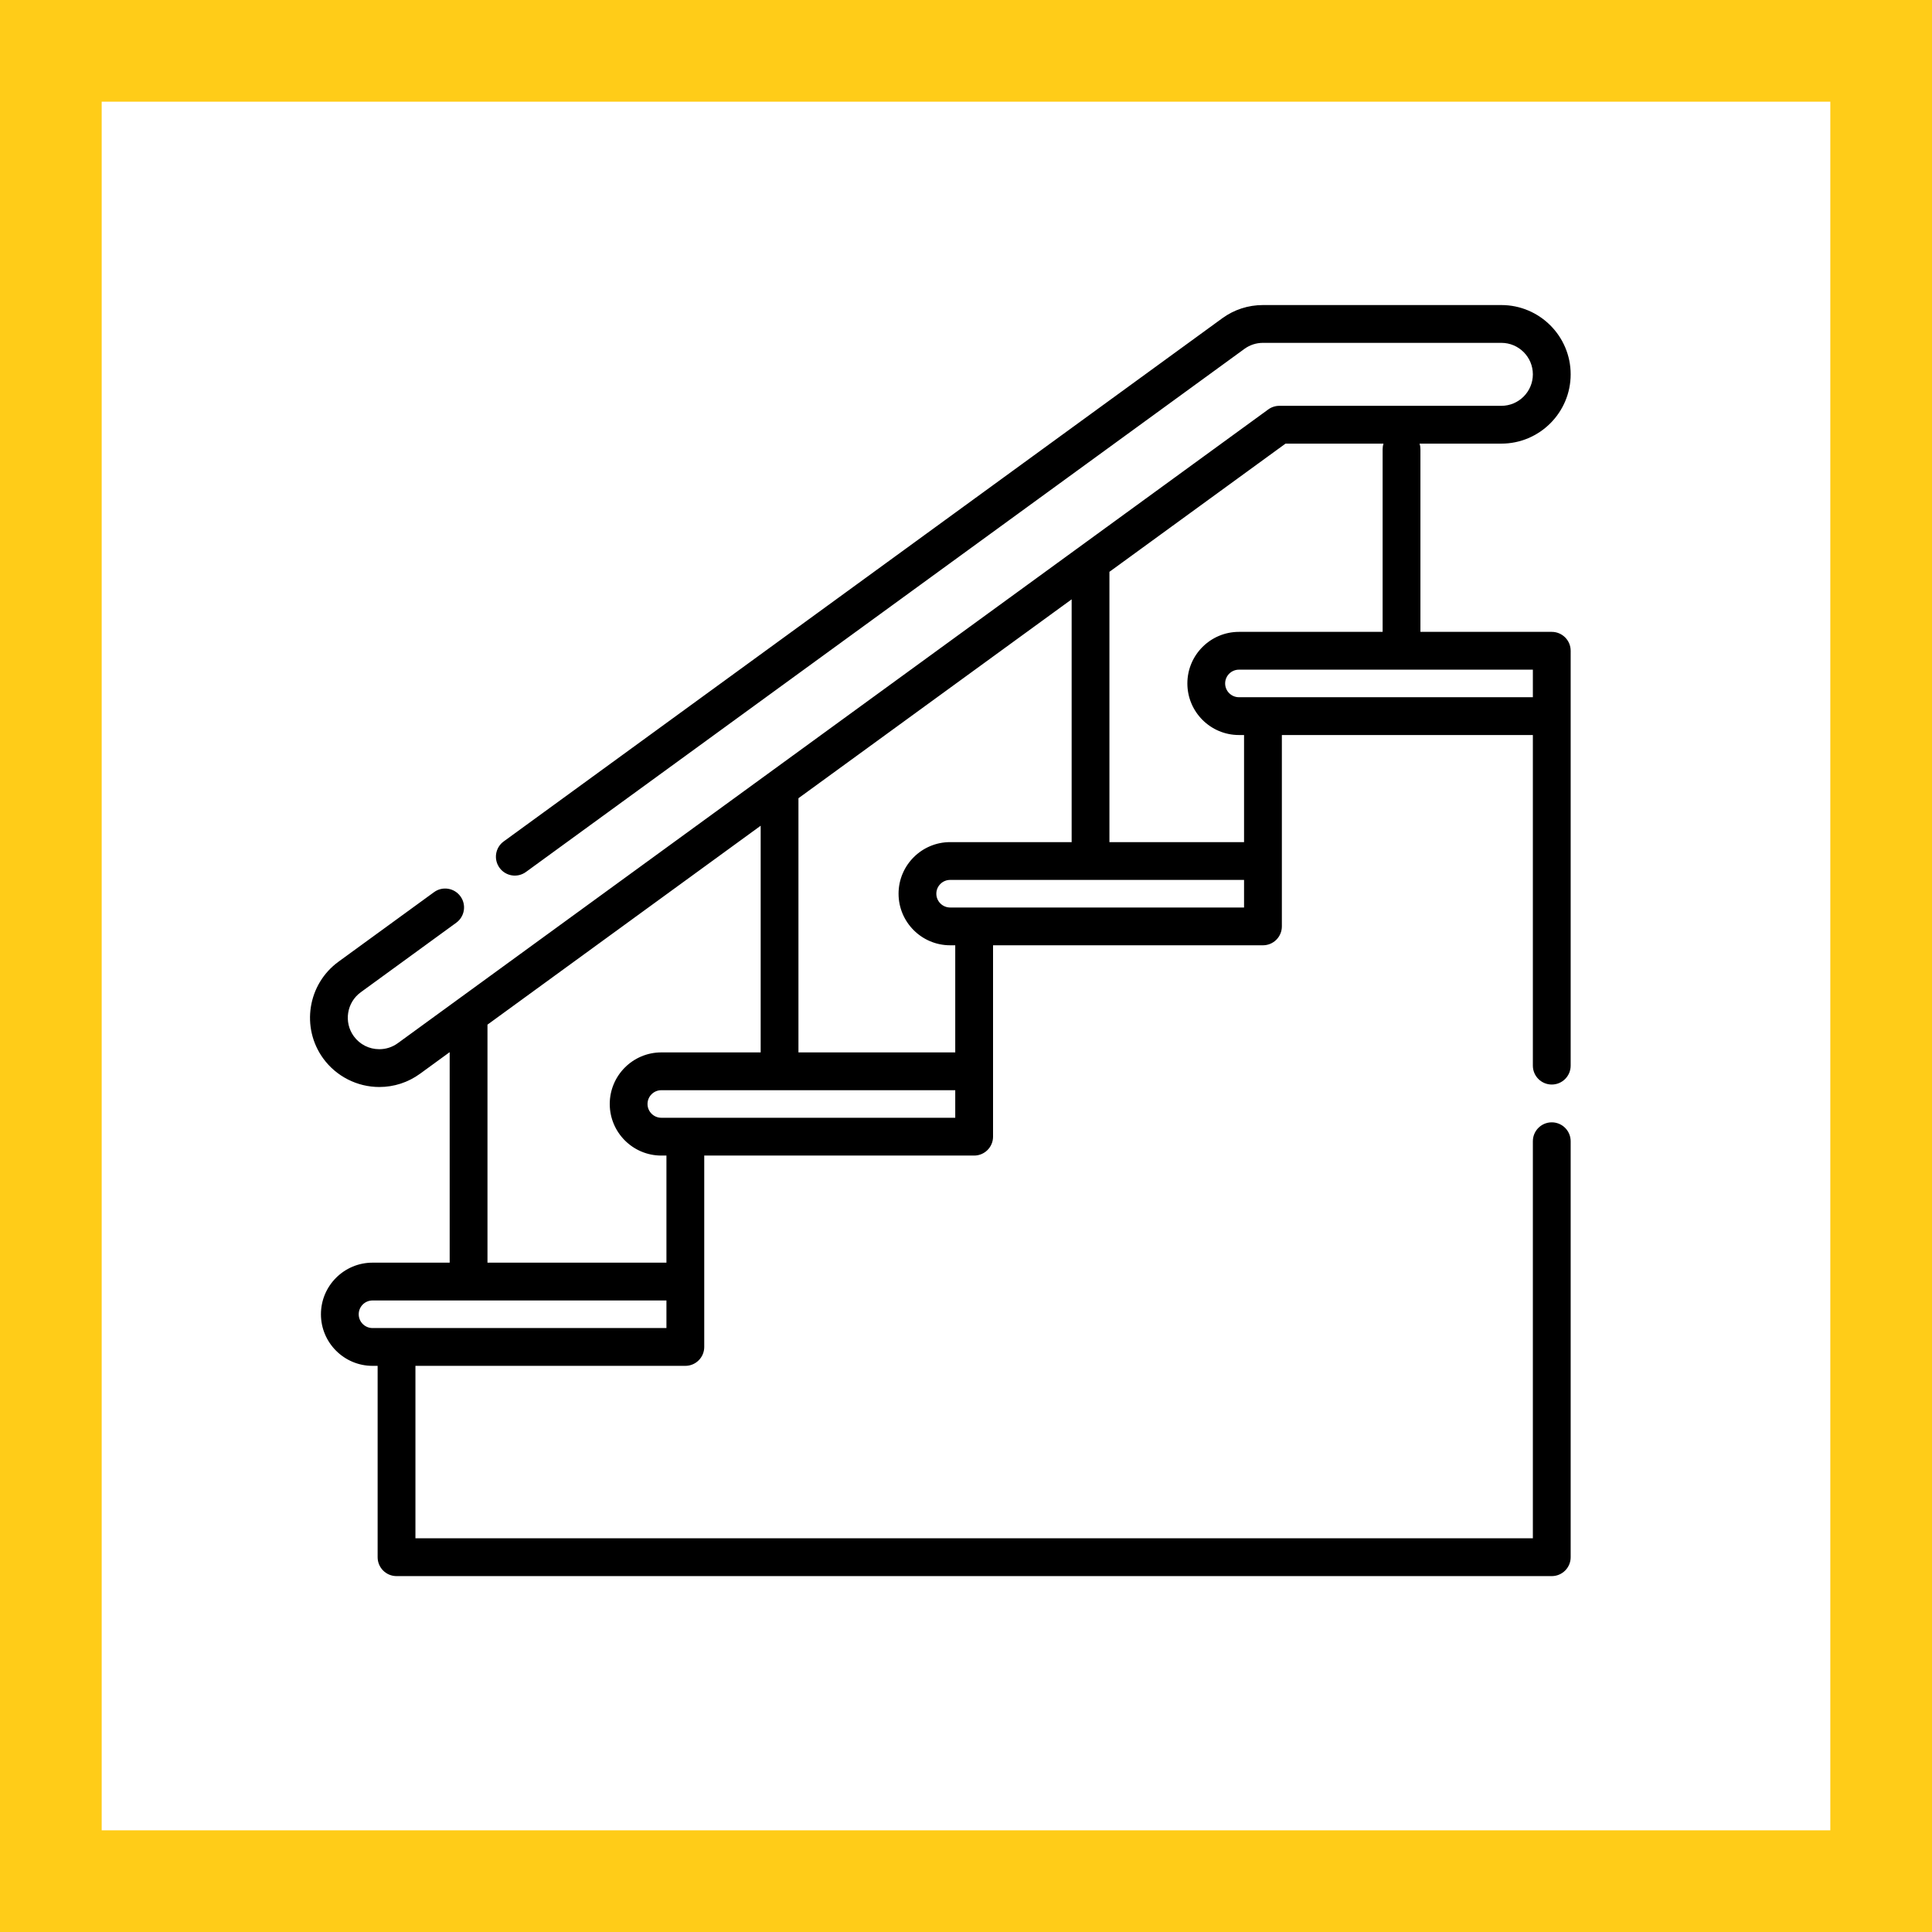
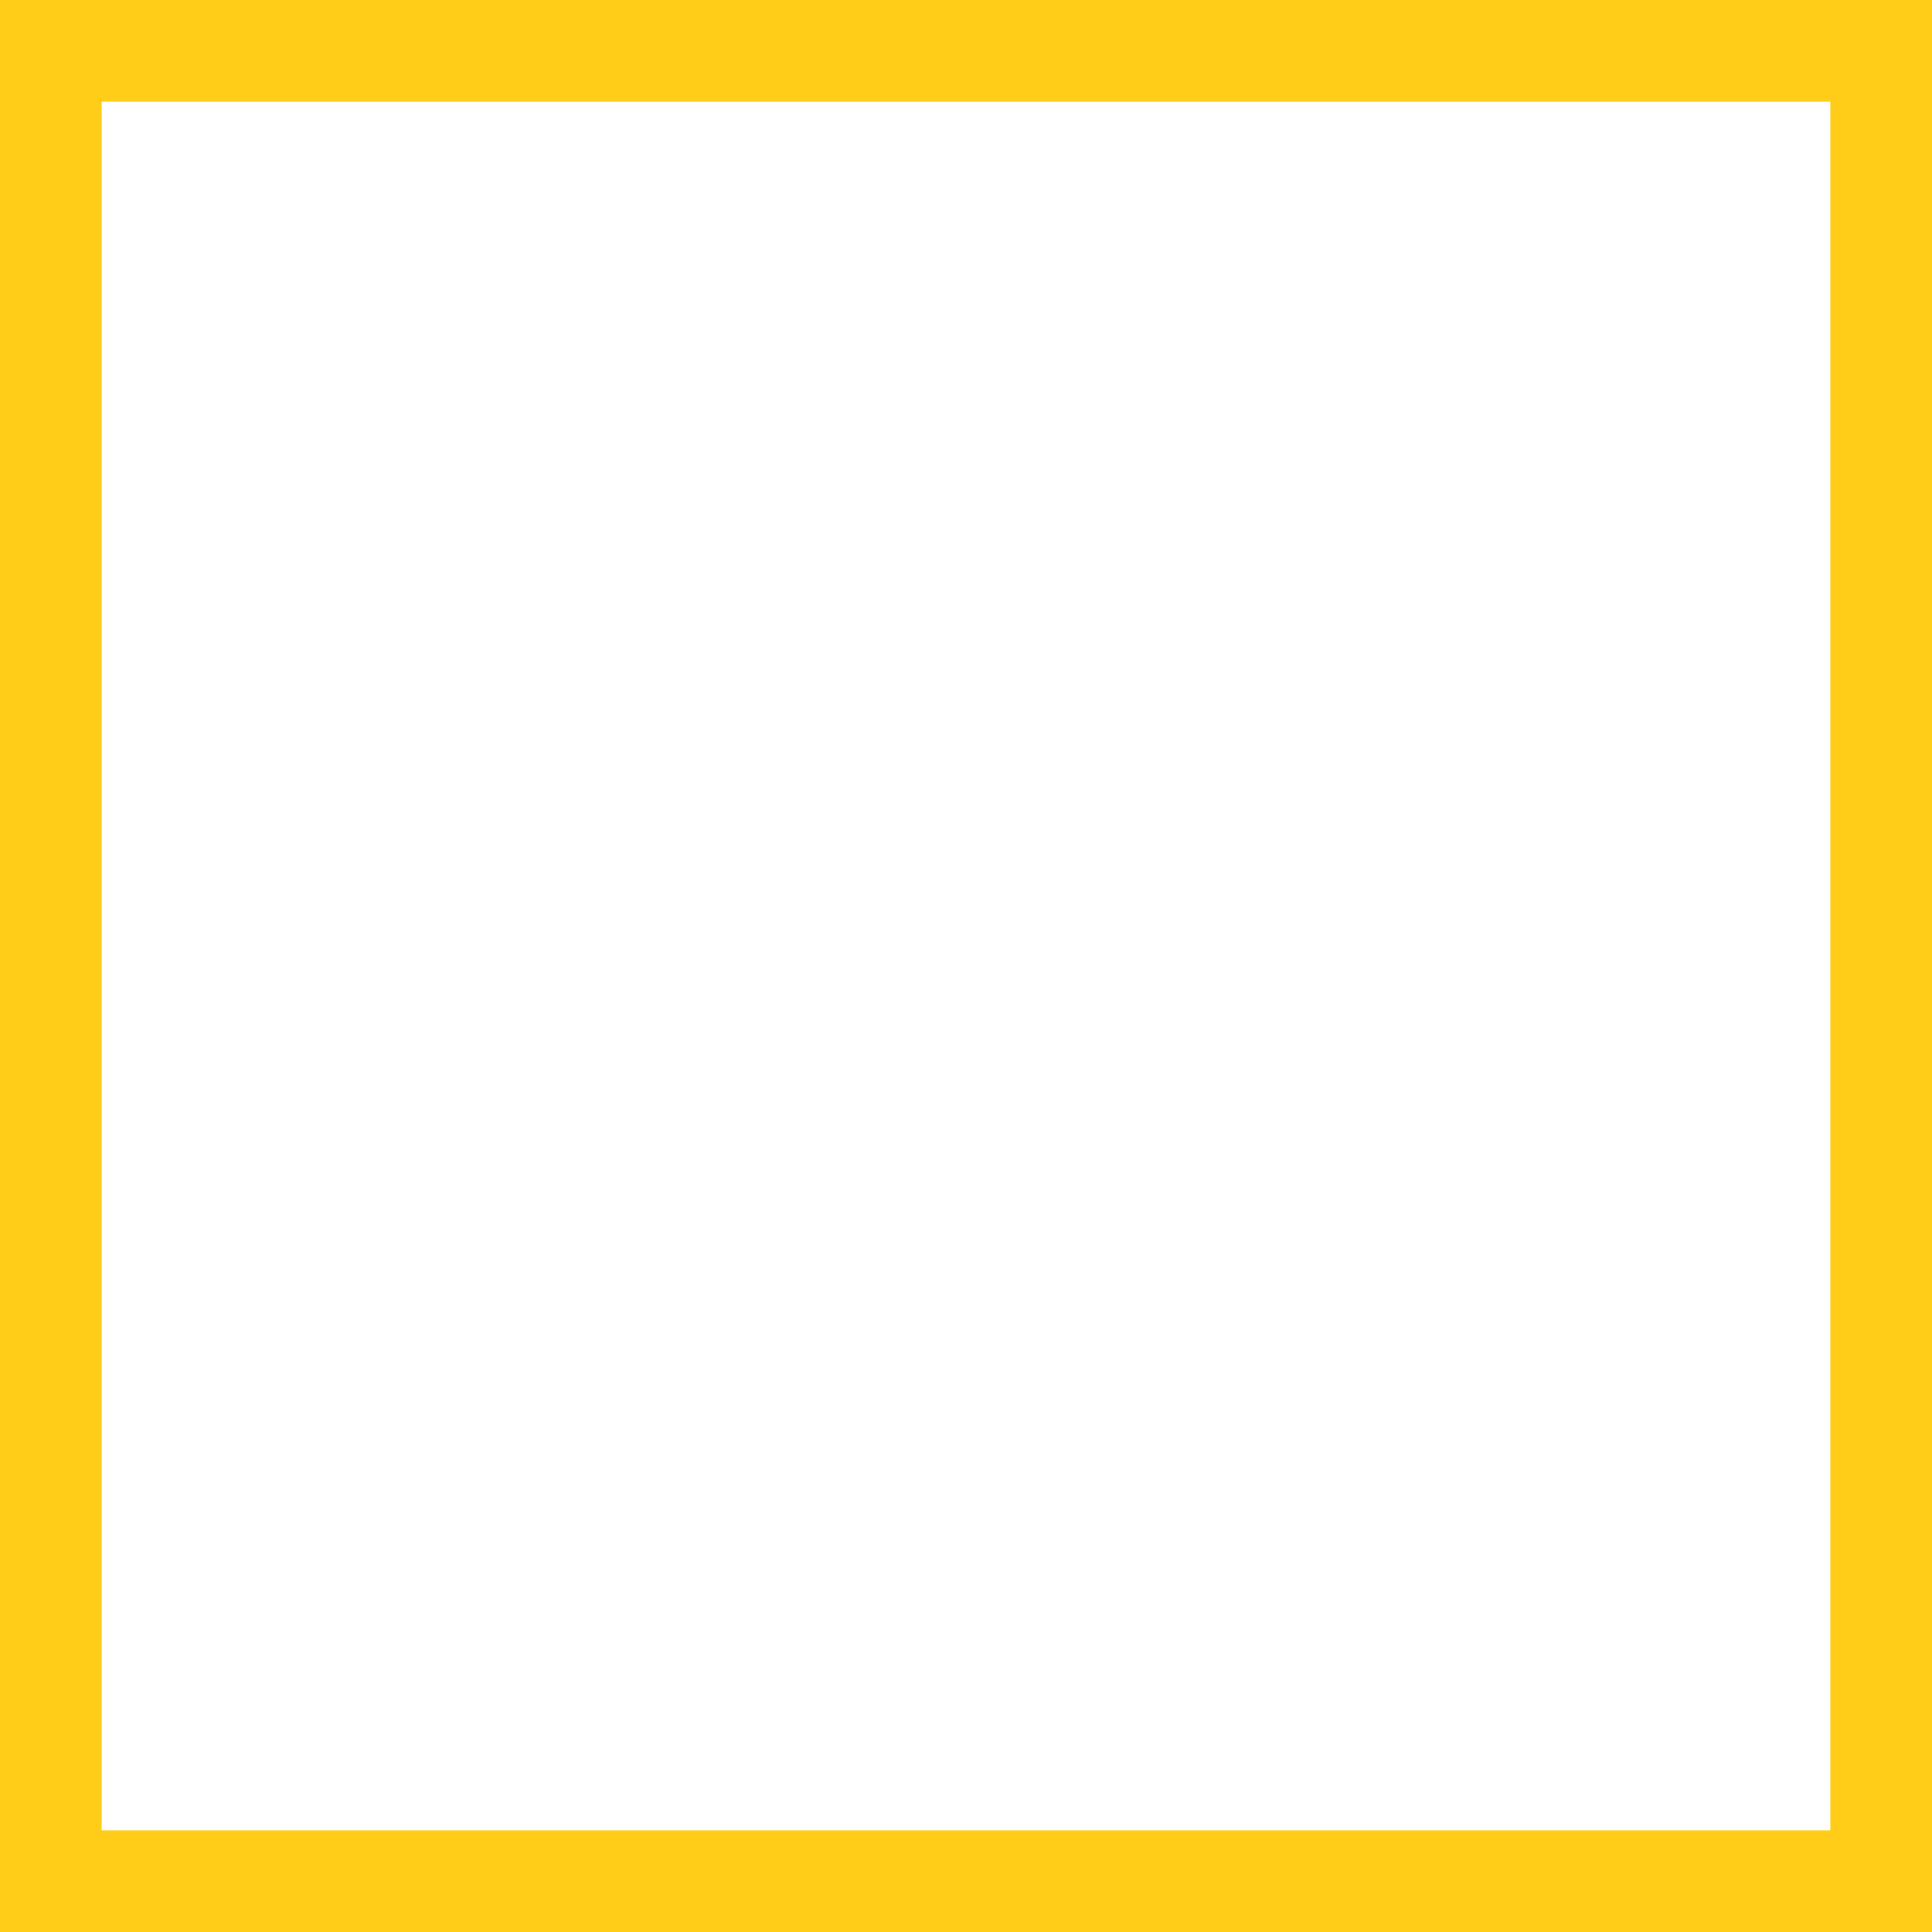
<svg xmlns="http://www.w3.org/2000/svg" width="76" height="76" viewBox="0 0 76 76" fill="none">
  <rect x="2" y="2" width="72" height="72" stroke="#FFCC18" stroke-width="4" />
  <g clip-path="url(#clip0_44_33)">
-     <path d="M61.043 24.856H55.876V17.668C55.876 17.592 55.864 17.52 55.843 17.451H59.06C60.563 17.451 61.786 16.228 61.786 14.725C61.786 13.223 60.563 12 59.06 12H49.682C49.101 12 48.546 12.18 48.078 12.522L19.814 33.1C19.482 33.341 19.409 33.806 19.651 34.138C19.892 34.47 20.357 34.543 20.689 34.301L48.953 13.724C49.166 13.569 49.418 13.487 49.682 13.487H59.06C59.743 13.487 60.299 14.042 60.299 14.725C60.299 15.408 59.743 15.964 59.06 15.964H50.327C50.17 15.964 50.016 16.014 49.889 16.107L15.649 41.036C15.436 41.191 15.184 41.273 14.921 41.273C14.52 41.273 14.154 41.087 13.918 40.764C13.516 40.211 13.639 39.435 14.191 39.033L17.949 36.297C18.281 36.055 18.354 35.59 18.112 35.259C17.87 34.927 17.405 34.853 17.074 35.095L13.315 37.831C12.101 38.716 11.832 40.424 12.716 41.639C13.228 42.341 14.052 42.76 14.921 42.76C15.5 42.76 16.055 42.579 16.524 42.238L17.689 41.389V49.67H14.654C13.535 49.67 12.625 50.581 12.625 51.7C12.625 52.818 13.535 53.729 14.654 53.729H14.855V61.257C14.855 61.667 15.188 62 15.599 62H61.043C61.453 62 61.786 61.667 61.786 61.257V44.893C61.786 44.483 61.453 44.15 61.043 44.15C60.632 44.15 60.299 44.483 60.299 44.893V60.513H16.342V53.729H26.96C27.37 53.729 27.703 53.396 27.703 52.986V45.457H38.321C38.731 45.457 39.064 45.124 39.064 44.714V37.185H49.682C50.092 37.185 50.425 36.853 50.425 36.442V28.914H60.299V41.92C60.299 42.33 60.632 42.663 61.043 42.663C61.453 42.663 61.786 42.33 61.786 41.92V25.599C61.786 25.189 61.453 24.856 61.043 24.856ZM26.216 52.242H14.654C14.355 52.242 14.111 51.999 14.111 51.7C14.111 51.401 14.355 51.157 14.654 51.157H26.216V52.242ZM26.216 49.67H19.176V40.307L29.923 32.482V41.399H26.015C24.896 41.399 23.986 42.309 23.986 43.428C23.986 44.547 24.896 45.457 26.015 45.457H26.216V49.67ZM37.577 43.97H26.015C25.716 43.97 25.472 43.727 25.472 43.428C25.472 43.129 25.716 42.886 26.015 42.886H37.577V43.97ZM37.577 41.399H31.409V31.4L42.156 23.576V33.127H37.376C36.257 33.127 35.347 34.038 35.347 35.156C35.347 36.275 36.257 37.185 37.376 37.185H37.577V41.399ZM48.938 35.699H37.376C37.077 35.699 36.833 35.455 36.833 35.156C36.833 34.857 37.077 34.614 37.376 34.614H48.938V35.699ZM48.938 33.128H43.642V22.494L50.569 17.451H54.422C54.401 17.52 54.389 17.592 54.389 17.668V24.856H48.737C47.618 24.856 46.708 25.766 46.708 26.885C46.708 28.004 47.618 28.914 48.737 28.914H48.938V33.128ZM48.737 27.427C48.438 27.427 48.194 27.184 48.194 26.885C48.194 26.586 48.438 26.343 48.737 26.343H60.299V27.427H48.737Z" fill="black" />
-   </g>
+     </g>
  <defs>
    <clipPath id="clip0_44_33">
-       <rect width="50" height="50" fill="white" transform="translate(12 12)" />
-     </clipPath>
+       </clipPath>
  </defs>
</svg>